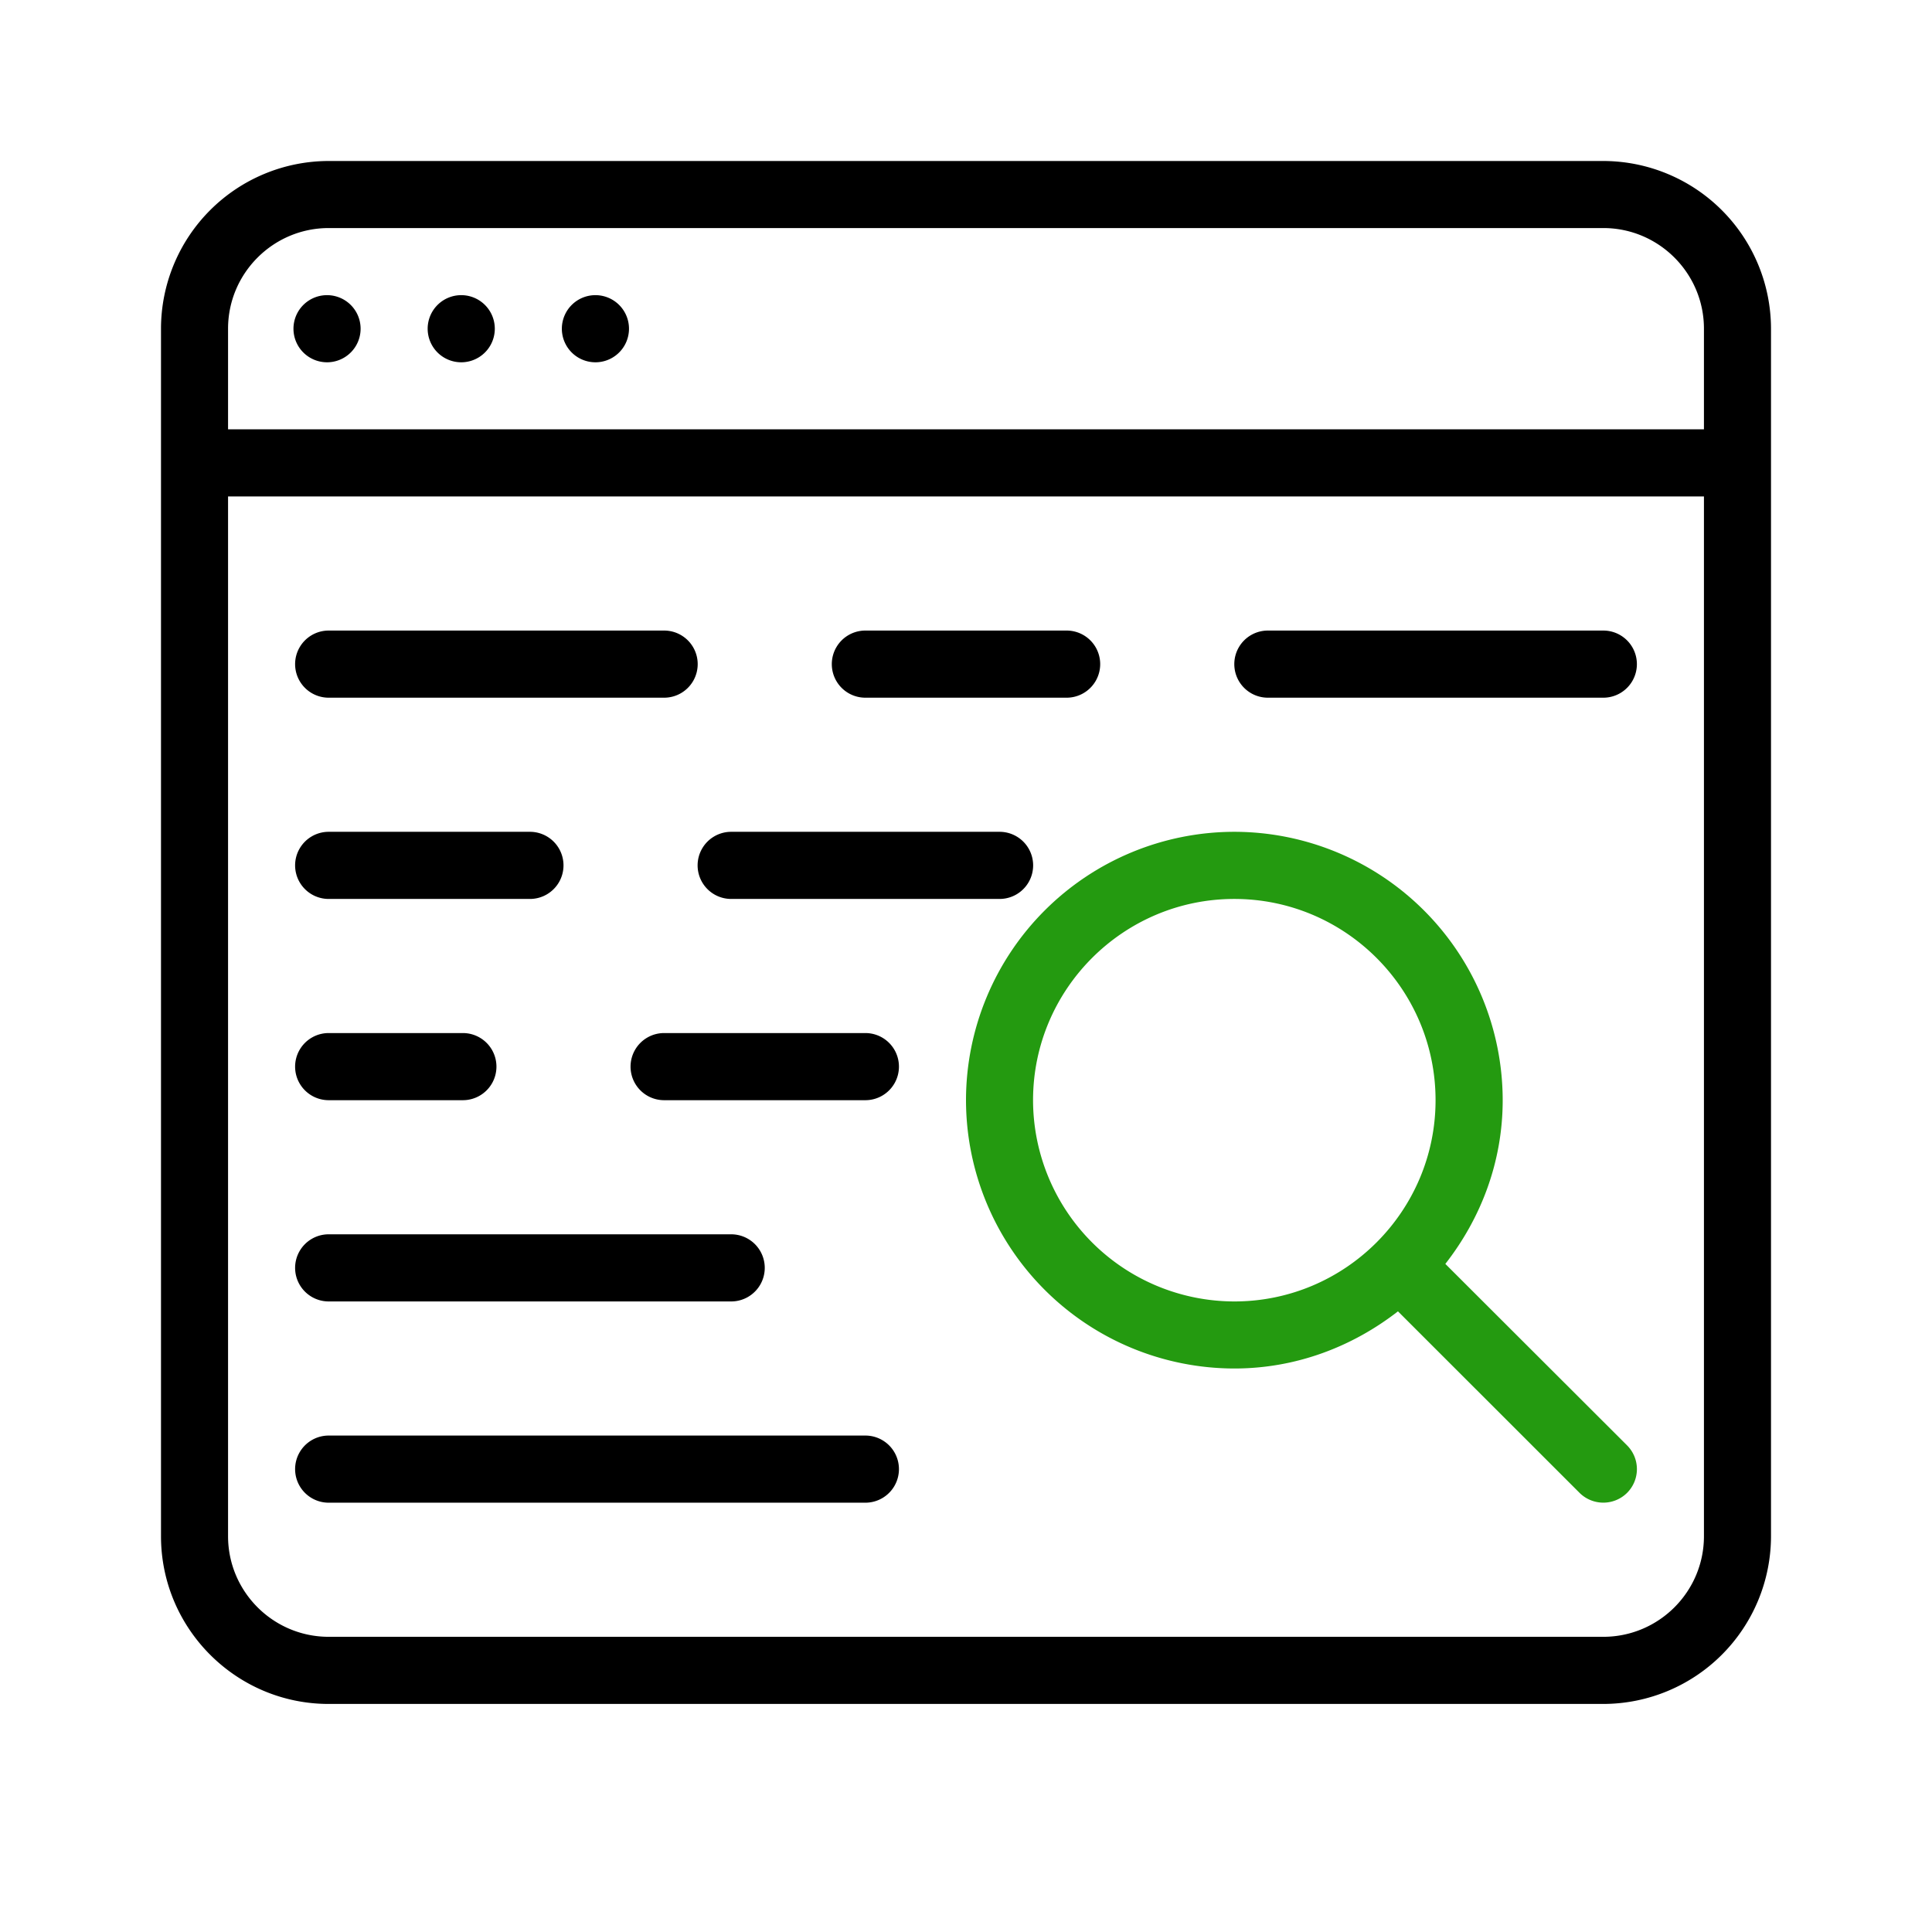
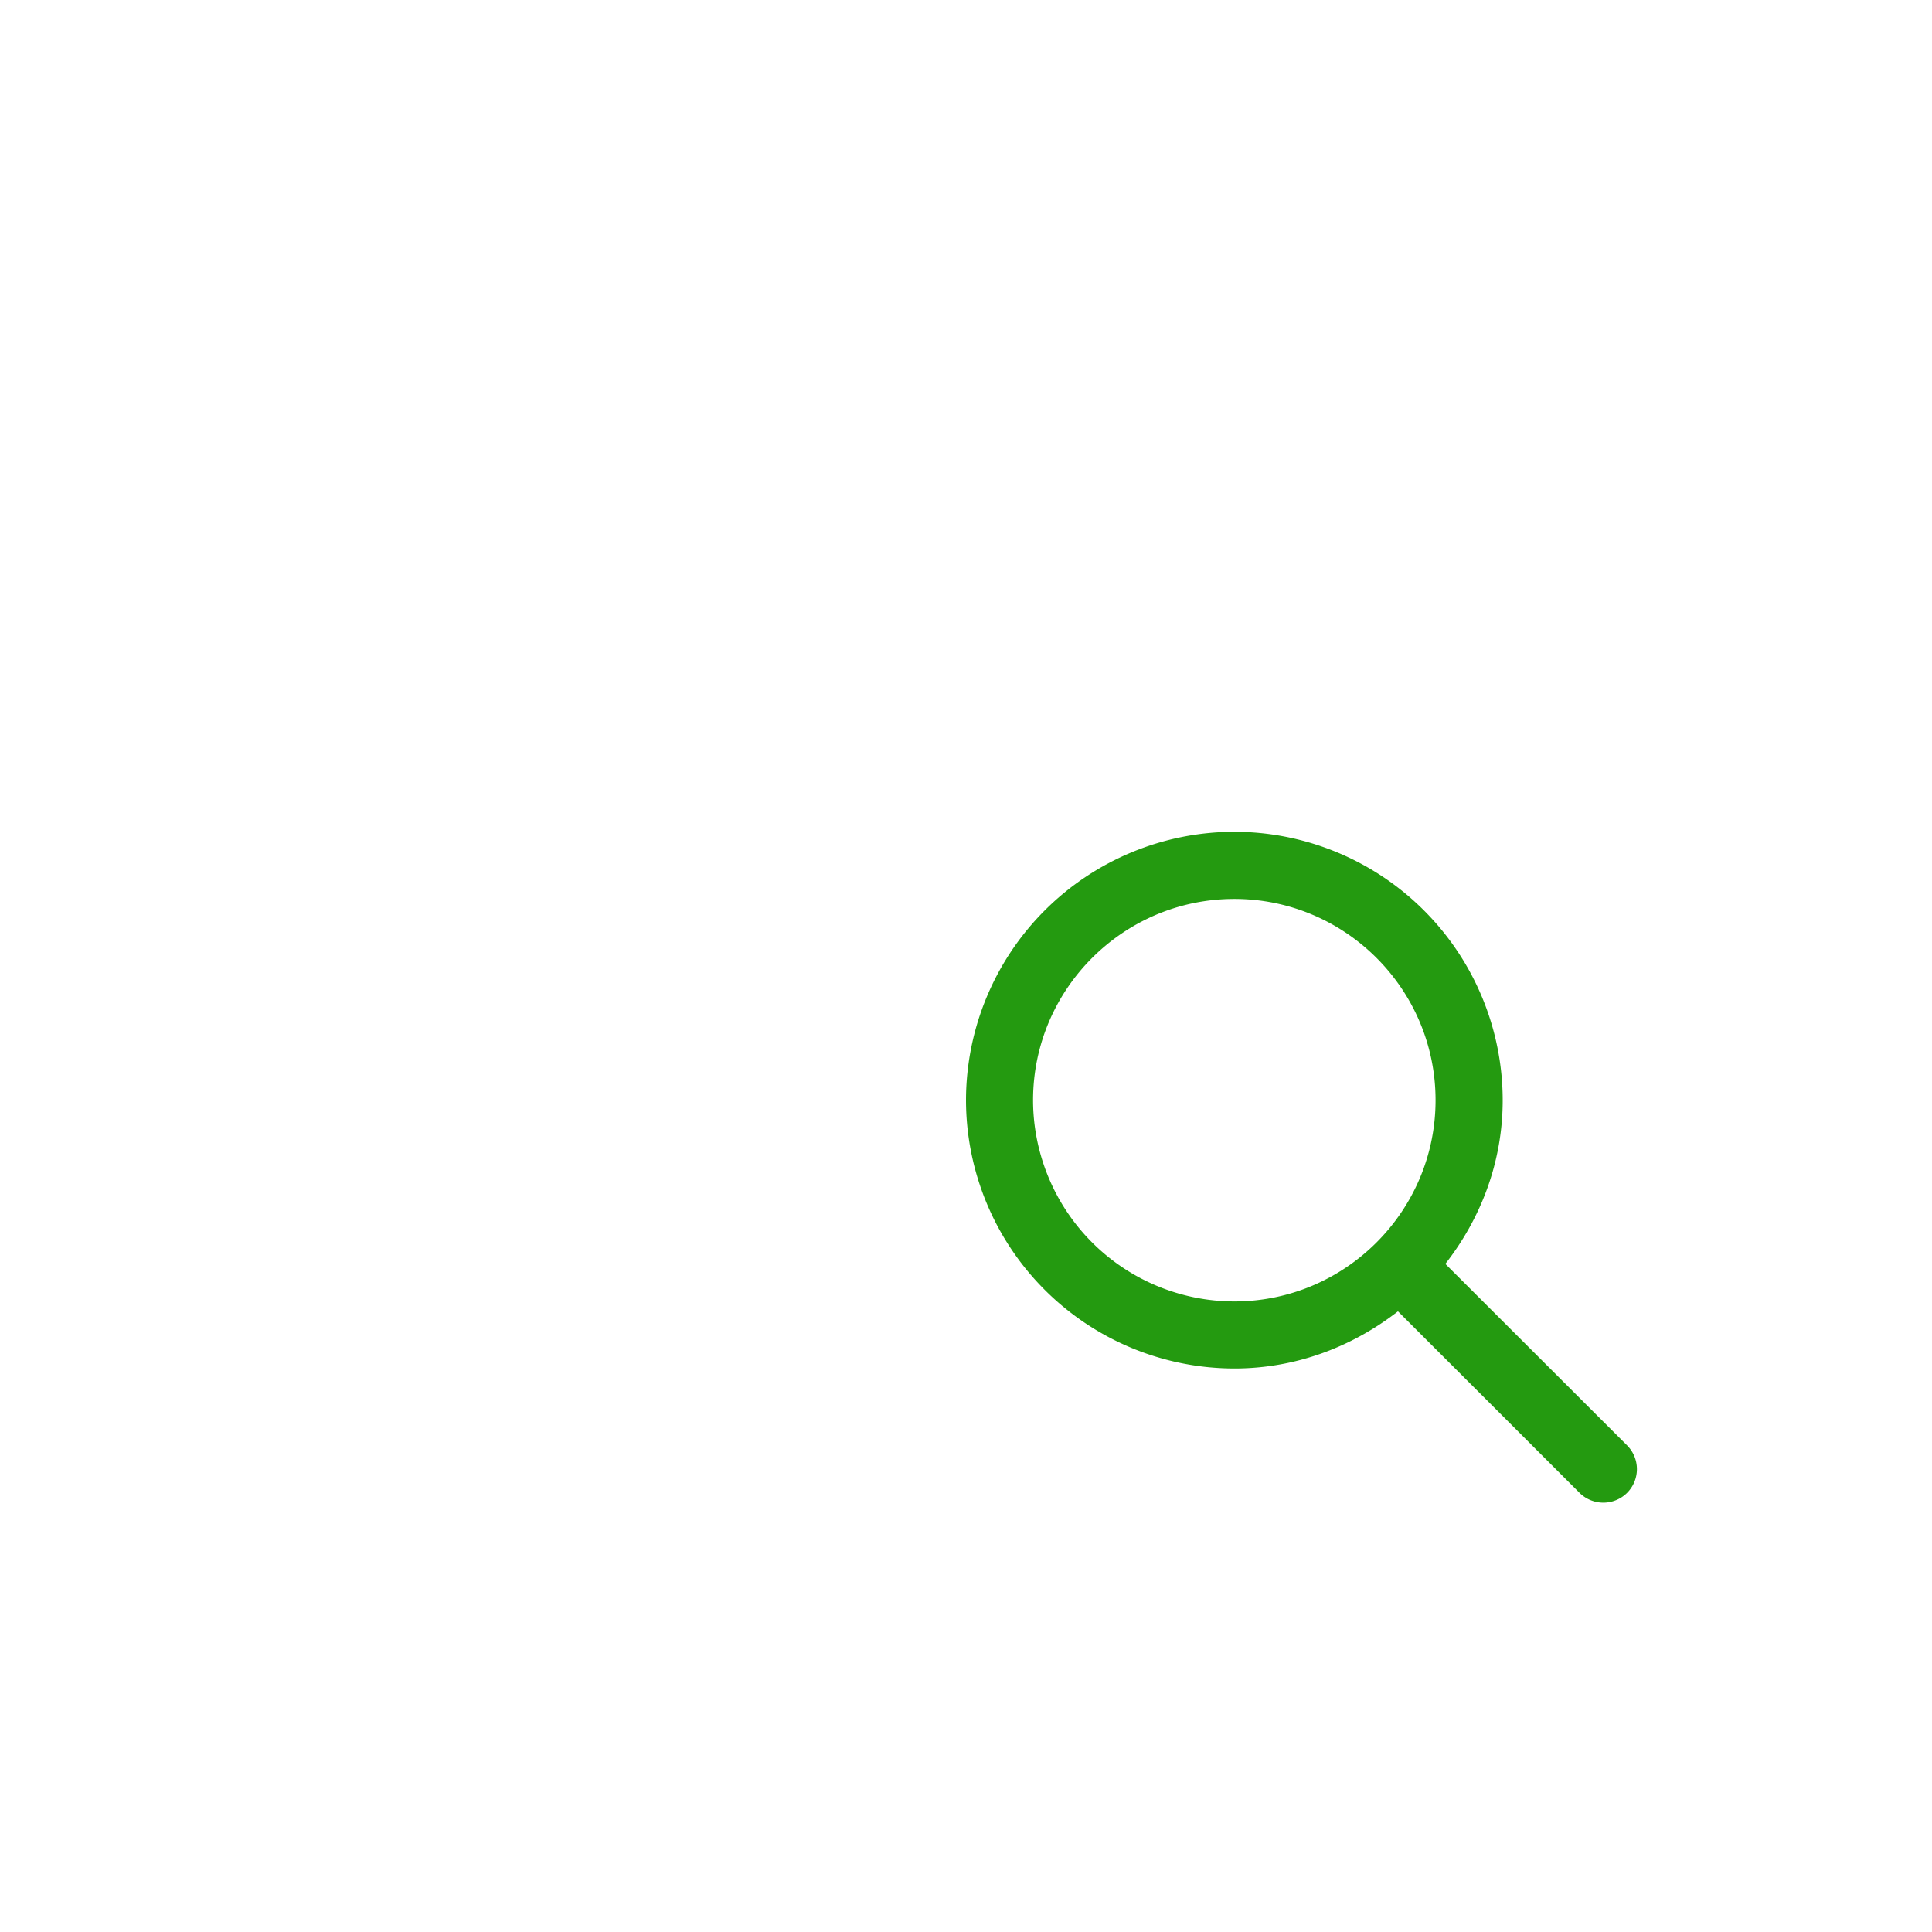
<svg xmlns="http://www.w3.org/2000/svg" viewBox="0 0 24 24">
  <g fill="none">
-     <path fill="#000" d="M19.917 2H4.083A2.085 2.085 0 0 0 2 4.083v15c0 1.149.934 2.084 2.083 2.084h15.834A2.086 2.086 0 0 0 22 19.083v-15A2.086 2.086 0 0 0 19.917 2zm-15.834.833h15.834c.689 0 1.25.561 1.25 1.25v1.25H2.833v-1.25c0-.689.561-1.25 1.25-1.25zm15.834 17.5H4.083c-.689 0-1.25-.56-1.25-1.25V6.167h18.334v12.916c0 .69-.561 1.25-1.25 1.25z" />
-     <path fill="#000" d="M4.083 4.5a.417.417 0 1 1 0-.833.417.417 0 0 1 0 .833zm1.667 0a.417.417 0 1 1 0-.833.417.417 0 0 1 0 .833zm1.667 0a.417.417 0 1 1 0-.833.417.417 0 0 1 0 .833zM4.083 8.667a.417.417 0 0 1 0-.834H8.25a.417.417 0 0 1 0 .834H4.083zm6.667 0a.417.417 0 0 1 0-.834h2.5a.417.417 0 0 1 0 .834h-2.5zm9.167-.834a.417.417 0 0 1 0 .834H15.75a.417.417 0 0 1 0-.834h4.167zM4.083 11.167a.417.417 0 0 1 0-.834h2.5a.417.417 0 0 1 0 .834h-2.5zm5 0a.417.417 0 0 1 0-.834h3.334a.417.417 0 0 1 0 .834H9.083zm1.667 1.666a.417.417 0 0 1 0 .834h-2.5a.417.417 0 0 1 0-.834h2.5zm-6.667.834a.417.417 0 0 1 0-.834H5.75a.417.417 0 0 1 0 .834H4.083zm0 2.5a.417.417 0 0 1 0-.834h5a.417.417 0 0 1 0 .834h-5zm6.667 1.666a.417.417 0 0 1 0 .834H4.083a.417.417 0 0 1 0-.834h6.667z" />
    <path fill="#249A10" d="M17.955 15.7c.44-.564.712-1.264.712-2.033a3.337 3.337 0 0 0-3.333-3.334A3.337 3.337 0 0 0 12 13.667 3.337 3.337 0 0 0 15.334 17c.768 0 1.468-.272 2.032-.71l2.256 2.255a.419.419 0 0 0 .59 0 .417.417 0 0 0 0-.59L17.954 15.7zm-5.122-2.033c0-1.379 1.122-2.5 2.5-2.5 1.379 0 2.5 1.121 2.5 2.5 0 1.378-1.121 2.5-2.5 2.5a2.503 2.503 0 0 1-2.5-2.5z" />
  </g>
</svg>